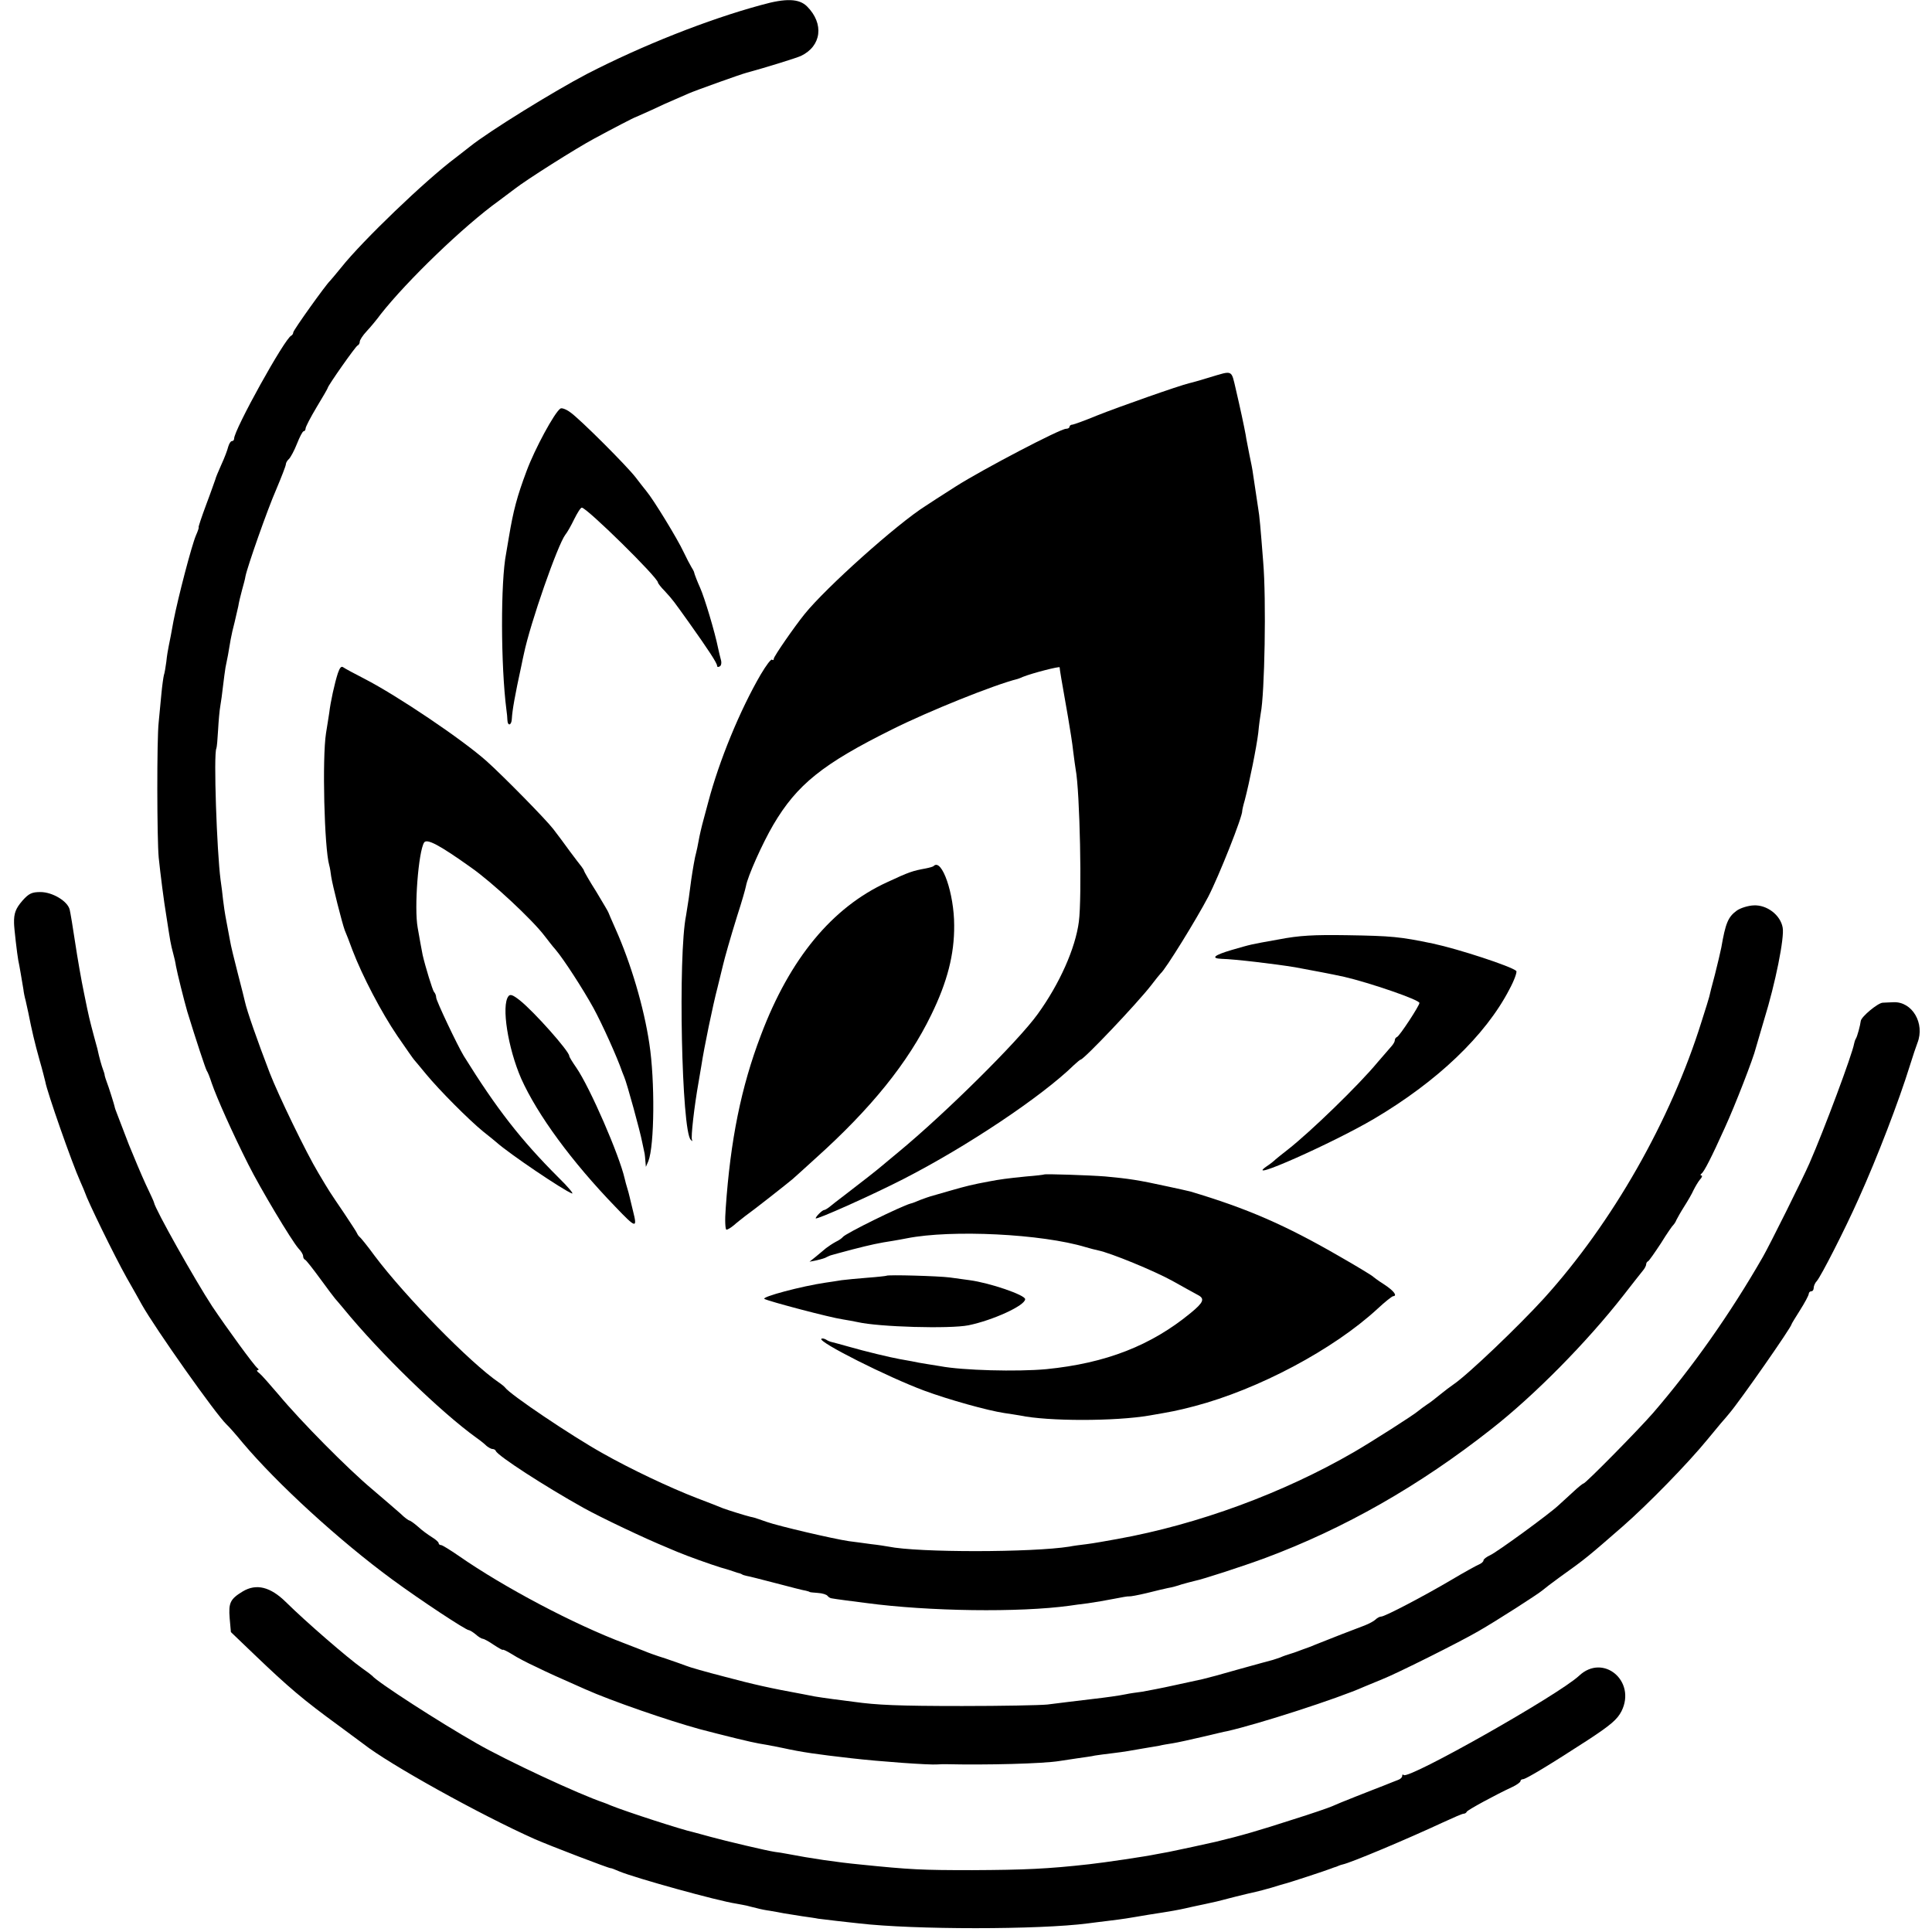
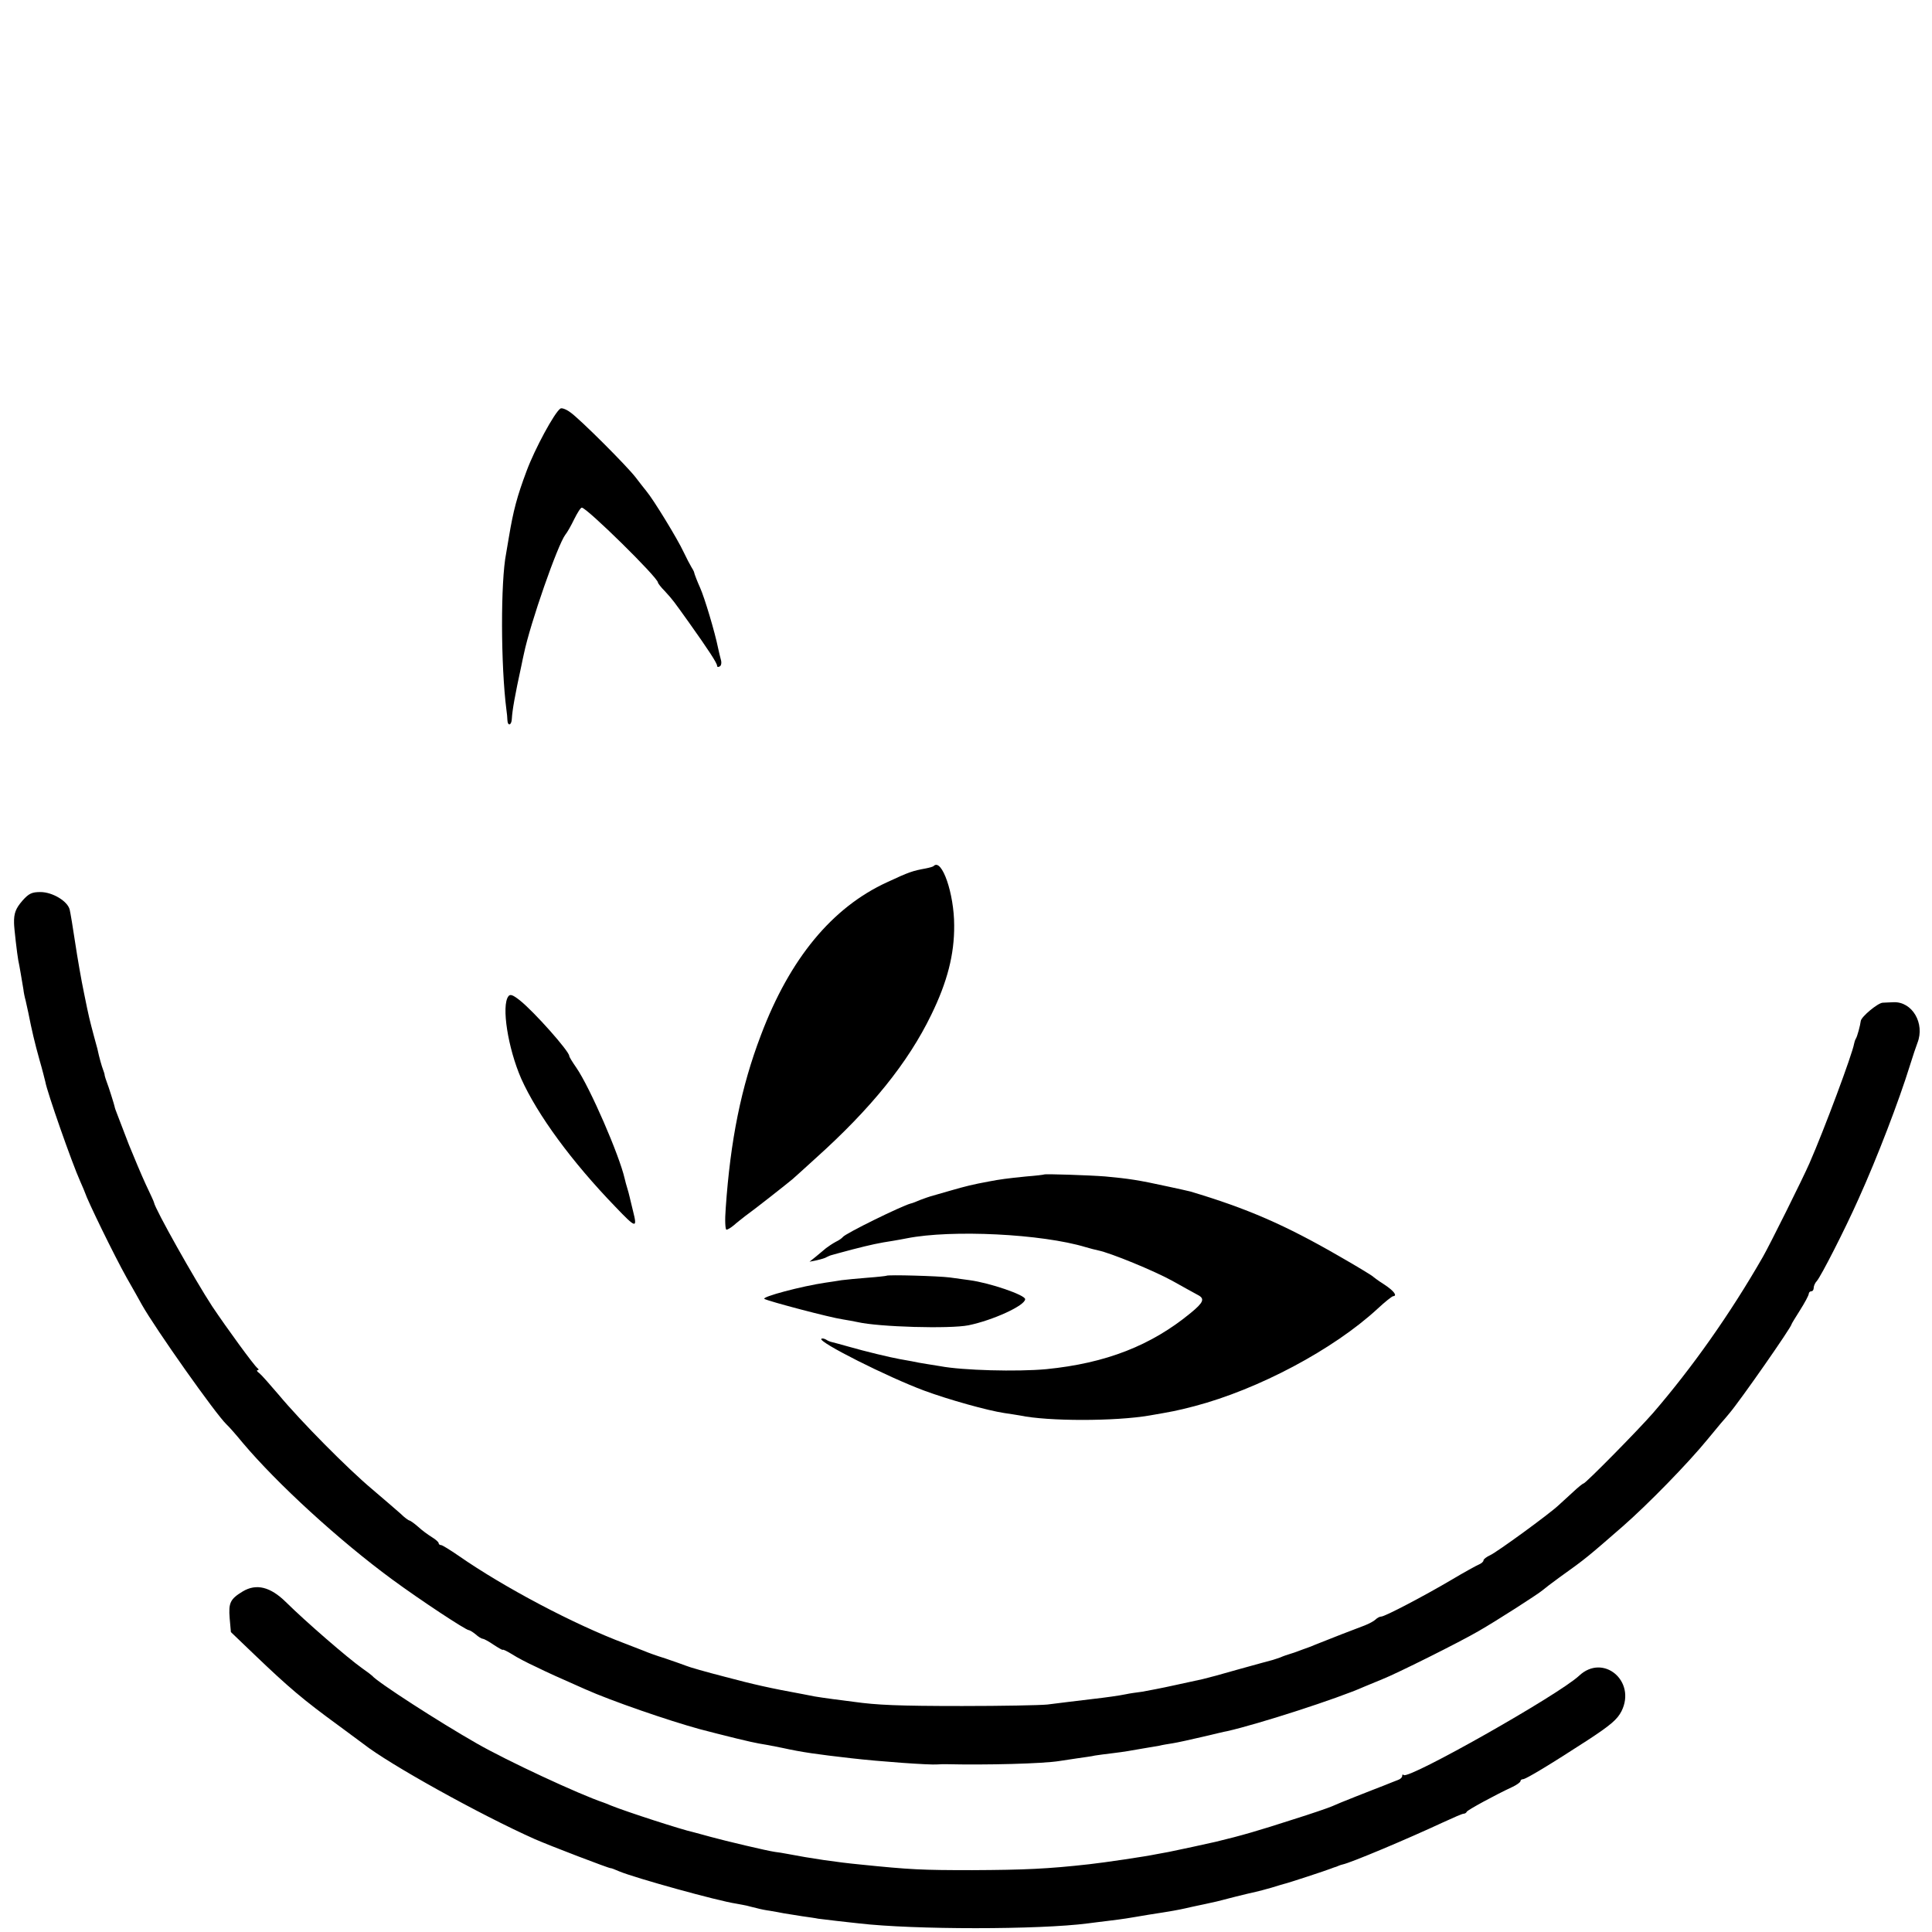
<svg xmlns="http://www.w3.org/2000/svg" version="1.0" width="784pt" height="784pt" viewBox="0 0 784 784" preserveAspectRatio="xMidYMid meet">
  <g transform="translate(0,784) scale(0.1,-0.1)" fill="#000000" stroke="none">
-     <path d="M3090 7820 c-218 -59 -485 -165 -708 -280 -134 -70 -398 -233 -474 -294 -14 -11 -41 -32 -59 -46 -122 -91 -379 -338 -464 -445 -22 -27 -43 -52 -46 -55 -15 -13 -149 -200 -149 -209 0 -5 -4 -11 -8 -13 -26 -10 -232 -382 -232 -418 0 -6 -4 -10 -9 -10 -5 0 -11 -10 -15 -23 -3 -13 -15 -45 -28 -73 -12 -27 -23 -53 -24 -59 -2 -5 -18 -52 -37 -102 -19 -51 -33 -93 -31 -93 2 0 -3 -15 -11 -33 -18 -43 -72 -250 -91 -347 -7 -41 -16 -86 -19 -100 -3 -14 -8 -43 -10 -65 -3 -22 -7 -47 -10 -55 -2 -8 -7 -42 -10 -75 -3 -33 -8 -85 -11 -115 -8 -68 -7 -475 0 -550 7 -67 21 -178 31 -237 17 -110 17 -111 28 -153 4 -14 9 -36 11 -50 5 -28 33 -140 46 -185 35 -114 74 -232 79 -240 4 -5 13 -28 20 -50 21 -61 85 -204 148 -329 50 -100 176 -310 204 -342 11 -11 19 -25 19 -31 0 -6 3 -13 8 -15 4 -1 32 -37 62 -78 30 -41 57 -77 60 -80 3 -3 18 -21 34 -40 147 -180 394 -420 540 -525 16 -11 34 -26 41 -33 8 -6 18 -12 23 -12 6 0 12 -3 14 -8 8 -20 200 -144 356 -231 74 -41 249 -124 337 -160 11 -5 31 -13 45 -19 43 -18 133 -50 175 -63 22 -6 47 -14 55 -17 8 -3 18 -6 23 -7 4 -2 8 -3 10 -5 1 -1 9 -3 17 -5 8 -1 62 -15 120 -30 57 -15 111 -29 120 -30 8 -2 15 -4 15 -5 0 -1 15 -3 33 -4 19 -1 37 -7 40 -12 4 -5 12 -10 17 -10 6 -1 30 -5 55 -8 25 -3 63 -8 85 -11 254 -34 621 -39 825 -11 14 2 48 7 75 10 28 4 75 12 105 18 30 6 58 11 62 10 4 -1 36 5 70 13 35 9 74 18 88 21 14 2 39 9 56 15 17 5 41 11 53 14 31 6 194 59 286 93 319 119 624 292 917 523 175 137 388 353 537 544 34 44 69 88 77 98 8 9 14 21 14 26 0 5 3 11 8 13 4 2 27 35 52 73 24 39 47 72 51 75 3 3 9 12 12 20 4 8 18 33 32 55 14 22 31 51 37 65 7 14 18 33 26 43 9 9 11 17 6 17 -5 0 -4 4 1 8 10 7 40 65 94 185 41 89 117 285 126 324 3 10 18 62 34 116 45 145 83 333 75 373 -9 51 -64 93 -118 90 -23 -1 -54 -11 -68 -21 -36 -26 -46 -52 -63 -150 -3 -16 -15 -66 -26 -110 -12 -44 -22 -84 -23 -90 -1 -5 -15 -50 -31 -100 -125 -401 -362 -817 -640 -1124 -103 -113 -309 -310 -367 -349 -13 -9 -37 -27 -54 -41 -17 -14 -41 -33 -54 -41 -12 -8 -28 -20 -34 -25 -16 -15 -192 -127 -261 -167 -288 -167 -633 -294 -960 -353 -44 -8 -100 -18 -125 -21 -25 -3 -56 -7 -70 -10 -150 -24 -613 -25 -735 0 -11 2 -42 7 -70 10 -27 4 -68 9 -90 12 -62 9 -285 61 -333 78 -23 8 -46 16 -50 17 -4 1 -11 3 -17 4 -21 5 -91 27 -110 34 -11 5 -58 23 -105 41 -112 43 -274 120 -385 183 -127 71 -375 238 -395 266 -3 4 -15 14 -27 22 -114 78 -378 347 -502 512 -29 40 -57 74 -61 77 -4 3 -9 10 -11 15 -2 6 -27 43 -54 84 -61 90 -56 82 -103 161 -50 83 -162 315 -197 405 -51 133 -93 253 -101 290 -1 6 -14 57 -29 115 -15 58 -29 116 -31 130 -3 14 -9 50 -15 80 -6 30 -12 71 -14 90 -2 19 -6 55 -10 80 -15 114 -29 511 -17 533 2 4 5 38 7 75 2 37 6 81 9 97 3 17 8 53 11 81 3 28 8 61 10 75 6 27 14 70 21 114 3 17 10 48 16 70 5 22 12 51 15 65 2 14 9 43 15 65 6 22 13 47 14 56 8 40 89 271 125 353 21 50 39 96 39 102 0 6 6 16 13 22 6 6 21 33 32 61 11 28 23 51 27 51 4 0 8 5 8 11 0 7 20 45 45 87 25 41 45 76 45 78 0 8 113 169 121 172 5 2 9 9 9 16 0 6 12 25 28 42 15 16 41 47 57 69 107 136 337 358 479 460 15 11 44 33 64 48 47 37 251 166 324 205 74 40 162 86 168 87 3 1 32 14 65 29 33 16 76 35 95 43 19 8 44 19 55 24 22 10 211 78 235 84 74 20 200 59 220 68 84 40 95 131 25 201 -32 32 -86 34 -185 6z" />
-     <path d="M4910 6309 c-36 -11 -74 -22 -84 -24 -39 -9 -289 -97 -374 -131 -48 -20 -93 -36 -99 -37 -7 0 -13 -4 -13 -9 0 -4 -6 -8 -14 -8 -24 0 -337 -164 -446 -233 -58 -37 -114 -73 -124 -80 -116 -73 -405 -332 -491 -439 -42 -52 -125 -172 -125 -181 0 -6 -3 -7 -7 -4 -4 4 -24 -23 -46 -60 -85 -146 -169 -351 -213 -518 -1 -5 -10 -36 -18 -67 -9 -32 -18 -72 -21 -90 -3 -18 -8 -40 -10 -48 -5 -16 -14 -69 -20 -110 -2 -14 -6 -47 -10 -75 -4 -27 -9 -59 -11 -70 -33 -162 -18 -875 19 -910 6 -7 8 -7 5 0 -5 9 9 134 27 235 3 19 8 49 11 65 11 73 47 247 66 319 11 44 21 85 22 90 6 26 29 108 58 201 18 55 33 108 35 119 7 40 67 174 111 249 96 163 200 247 482 387 150 75 414 181 510 205 3 1 12 4 20 8 40 16 150 44 150 39 0 -7 6 -44 34 -202 8 -47 18 -109 21 -139 4 -30 8 -63 10 -73 17 -87 26 -520 13 -618 -14 -108 -78 -252 -167 -375 -78 -109 -377 -405 -565 -560 -27 -22 -56 -47 -66 -55 -26 -22 -76 -61 -145 -114 -33 -25 -65 -50 -72 -56 -7 -5 -15 -10 -18 -10 -8 0 -35 -27 -35 -34 0 -8 226 93 355 159 260 133 563 336 693 463 13 12 25 22 27 22 13 0 229 228 285 300 19 25 37 47 40 50 19 15 146 221 193 311 43 83 140 327 138 349 0 3 4 22 10 42 19 72 48 216 55 274 3 33 8 68 10 79 16 79 23 462 10 615 -11 141 -15 187 -20 215 -10 67 -17 112 -21 140 -2 17 -9 53 -15 80 -5 28 -13 64 -15 80 -7 38 -22 108 -40 185 -19 81 -11 77 -105 49z" />
    <path d="M2274 6182 c-24 -16 -104 -164 -137 -253 -39 -104 -54 -161 -72 -269 -4 -25 -9 -54 -11 -65 -23 -115 -22 -456 1 -635 2 -14 4 -33 4 -42 1 -26 17 -22 18 5 2 35 12 93 39 217 3 14 7 35 10 47 26 125 137 442 168 483 7 8 23 36 36 63 13 26 26 47 31 47 20 0 309 -284 309 -304 0 -3 12 -19 28 -35 34 -37 36 -41 97 -126 81 -114 115 -166 115 -177 0 -5 5 -6 11 -2 6 3 8 16 4 28 -3 11 -8 32 -11 46 -13 65 -55 205 -73 245 -10 22 -24 57 -25 65 -1 3 -6 12 -11 20 -5 8 -19 35 -31 60 -24 52 -123 214 -151 247 -10 12 -29 37 -43 55 -34 45 -228 239 -266 265 -16 12 -35 19 -40 15z" />
-     <path d="M1371 5108 c-13 -40 -30 -117 -35 -161 -3 -17 -8 -54 -13 -82 -16 -102 -7 -466 13 -536 3 -10 6 -30 8 -46 5 -34 44 -188 55 -218 5 -11 19 -47 31 -80 40 -105 118 -254 182 -348 35 -51 65 -94 68 -97 3 -3 25 -30 50 -60 52 -63 172 -184 231 -232 23 -18 46 -37 53 -43 54 -48 272 -195 307 -208 9 -3 -16 27 -56 66 -152 152 -250 278 -383 492 -26 43 -112 224 -112 237 0 8 -4 18 -9 23 -6 8 -35 102 -46 150 -3 14 -14 75 -20 110 -15 81 3 309 26 346 11 17 61 -9 190 -101 86 -60 249 -212 299 -278 14 -18 33 -43 44 -55 34 -40 112 -161 154 -237 35 -64 97 -201 117 -260 1 -3 5 -12 8 -20 11 -25 65 -222 73 -265 5 -22 9 -43 10 -47 1 -5 2 -18 3 -30 l2 -23 10 23 c25 63 27 328 4 477 -22 148 -75 326 -137 465 -16 36 -29 66 -29 67 0 2 -22 39 -49 84 -28 44 -50 83 -50 85 0 3 -5 10 -10 17 -6 7 -27 35 -48 63 -20 28 -50 68 -67 90 -31 40 -200 212 -270 275 -100 89 -363 266 -495 334 -41 21 -80 42 -87 47 -8 6 -14 -1 -22 -24z" />
    <path d="M3789 4326 c-2 -3 -17 -7 -32 -10 -54 -10 -67 -14 -157 -56 -223 -102 -395 -310 -512 -620 -81 -212 -124 -428 -143 -702 -4 -50 -2 -88 3 -88 5 0 18 8 30 18 11 10 33 27 47 38 34 24 176 136 191 149 6 5 49 44 94 85 225 202 375 388 469 582 65 133 94 245 93 363 0 129 -50 273 -83 241z" />
    <path d="M91 4185 c-27 -31 -35 -51 -34 -91 0 -20 13 -129 17 -150 5 -22 15 -84 21 -119 1 -11 5 -31 9 -45 3 -14 8 -36 11 -50 14 -71 26 -122 45 -190 12 -41 22 -82 24 -90 6 -38 108 -330 142 -405 10 -22 18 -42 19 -45 10 -32 118 -254 169 -345 25 -44 53 -93 62 -110 56 -99 299 -443 343 -485 9 -8 39 -42 66 -75 140 -166 391 -396 606 -554 117 -86 298 -205 311 -206 4 0 17 -8 28 -17 11 -10 24 -18 29 -18 4 0 25 -11 45 -25 20 -13 36 -22 36 -20 0 3 17 -5 38 -18 20 -13 64 -36 97 -51 53 -26 87 -41 200 -91 105 -47 337 -127 465 -162 106 -28 214 -54 239 -58 14 -2 58 -10 96 -18 82 -18 140 -26 280 -42 112 -13 318 -28 350 -25 11 1 25 1 30 1 170 -4 399 2 465 13 14 2 47 7 73 11 27 4 59 8 70 11 12 2 43 6 68 9 25 3 54 7 65 9 10 2 39 7 64 11 25 4 54 9 65 11 11 3 36 7 55 10 19 3 73 15 120 26 47 11 92 22 100 23 128 29 450 133 555 180 17 7 50 21 75 31 54 21 313 150 390 195 70 40 240 149 260 166 8 7 38 30 67 51 111 79 119 87 257 207 103 90 266 257 346 355 19 23 43 52 53 64 10 11 26 30 35 41 45 53 252 350 252 361 0 2 16 28 35 58 19 30 35 60 35 66 0 5 5 10 10 10 6 0 10 6 10 14 0 8 6 21 13 28 17 20 112 205 169 333 76 168 164 398 208 540 12 39 26 80 31 93 31 79 -21 168 -97 165 -13 -1 -33 -1 -44 -2 -20 -1 -87 -57 -89 -74 -2 -17 -14 -63 -20 -72 -3 -5 -6 -14 -7 -20 -7 -42 -121 -348 -181 -485 -26 -60 -162 -333 -189 -380 -133 -232 -288 -451 -446 -634 -61 -70 -274 -286 -282 -286 -3 0 -23 -16 -43 -35 -21 -19 -47 -43 -58 -53 -38 -36 -251 -191 -278 -203 -15 -7 -27 -16 -27 -21 0 -5 -8 -12 -17 -16 -10 -4 -61 -32 -113 -63 -110 -65 -270 -149 -285 -149 -6 0 -16 -5 -23 -12 -6 -6 -26 -17 -44 -24 -30 -11 -154 -59 -203 -79 -11 -5 -22 -9 -25 -10 -3 -1 -14 -5 -25 -9 -11 -4 -31 -12 -45 -16 -14 -4 -34 -11 -45 -16 -11 -4 -24 -8 -30 -10 -5 -1 -66 -18 -135 -37 -69 -20 -136 -38 -150 -41 -14 -3 -65 -14 -115 -25 -49 -11 -108 -22 -130 -26 -23 -3 -52 -7 -65 -10 -29 -6 -79 -13 -140 -20 -77 -9 -123 -15 -180 -22 -30 -3 -185 -6 -345 -6 -262 0 -347 4 -440 17 -16 2 -55 7 -85 11 -30 4 -64 9 -75 11 -11 2 -32 6 -46 9 -132 24 -203 40 -319 71 -74 19 -144 39 -155 44 -11 4 -49 18 -85 30 -36 11 -74 25 -85 30 -11 4 -47 18 -80 31 -205 77 -489 227 -673 355 -35 24 -67 44 -72 44 -6 0 -10 4 -10 8 0 4 -12 15 -27 24 -16 10 -41 28 -57 43 -16 14 -32 25 -35 25 -3 0 -20 12 -36 28 -17 15 -68 59 -115 99 -99 83 -289 275 -379 383 -35 41 -70 81 -79 88 -9 6 -12 12 -6 12 5 0 4 4 -1 8 -13 9 -125 163 -184 251 -70 107 -232 395 -236 421 0 3 -16 37 -34 75 -18 39 -48 111 -68 160 -19 50 -40 104 -46 120 -7 17 -12 32 -12 35 -1 6 -24 80 -32 100 -3 8 -7 20 -8 25 0 6 -4 17 -7 25 -5 13 -15 47 -23 85 -2 6 -8 30 -15 55 -17 65 -18 66 -39 170 -11 52 -27 145 -36 205 -9 61 -19 120 -22 133 -8 35 -70 72 -119 72 -35 0 -47 -6 -73 -35z" />
-     <path d="M5190 4028 c-123 -22 -108 -19 -192 -43 -71 -21 -87 -34 -40 -36 51 -1 218 -21 297 -34 71 -13 150 -28 200 -39 103 -24 305 -93 305 -106 0 -11 -81 -135 -91 -138 -5 -2 -9 -8 -9 -14 0 -5 -6 -15 -12 -22 -7 -8 -33 -38 -58 -67 -76 -92 -271 -281 -364 -354 -21 -16 -44 -35 -50 -40 -6 -6 -22 -19 -36 -28 -99 -69 268 94 436 193 257 152 452 338 549 525 20 37 32 71 28 75 -21 19 -235 89 -338 111 -135 28 -166 31 -350 34 -134 2 -192 -1 -275 -17z" />
    <path d="M2063 3797 c-29 -38 -2 -210 52 -334 66 -147 205 -337 383 -521 83 -87 89 -88 71 -17 -5 22 -12 48 -14 58 -2 10 -7 27 -10 37 -3 10 -8 27 -10 37 -22 96 -140 368 -196 450 -16 23 -29 44 -29 48 0 19 -143 180 -201 226 -28 22 -39 26 -46 16z" />
    <path d="M4237 3074 c-1 -1 -33 -5 -72 -8 -80 -8 -108 -12 -150 -20 -70 -13 -94 -19 -160 -38 -38 -11 -74 -21 -80 -23 -5 -1 -23 -8 -40 -14 -16 -7 -34 -14 -40 -15 -37 -10 -266 -122 -275 -136 -3 -4 -15 -13 -28 -19 -13 -7 -31 -19 -40 -26 -9 -8 -28 -23 -42 -35 l-25 -20 30 6 c17 4 35 9 40 13 6 3 15 7 20 8 6 2 44 12 85 23 74 19 106 26 165 35 17 3 41 7 55 10 182 36 548 18 726 -36 17 -5 40 -11 50 -13 50 -10 228 -83 302 -124 46 -26 92 -51 103 -57 29 -15 23 -30 -28 -72 -161 -133 -345 -205 -587 -229 -118 -11 -341 -5 -430 12 -11 2 -36 6 -56 9 -20 3 -47 8 -60 11 -14 2 -36 7 -50 9 -39 7 -139 31 -205 50 -33 9 -64 18 -70 19 -5 1 -16 5 -23 10 -7 4 -16 6 -19 3 -13 -13 269 -155 417 -210 100 -37 258 -81 325 -91 22 -3 51 -8 64 -10 113 -24 387 -24 526 0 92 16 106 18 183 38 258 68 562 229 742 395 30 28 58 50 63 51 19 1 3 22 -35 47 -24 15 -45 31 -48 34 -3 3 -63 40 -135 81 -218 126 -373 194 -605 263 -4 1 -56 13 -90 20 -123 27 -159 32 -255 41 -63 5 -244 11 -248 8z" />
    <path d="M3597 2663 c-2 -1 -36 -5 -77 -8 -41 -3 -88 -8 -105 -10 -16 -3 -46 -7 -65 -10 -96 -14 -262 -58 -248 -66 18 -10 268 -76 318 -83 19 -3 46 -8 60 -11 87 -20 374 -28 450 -13 98 20 230 80 230 106 0 17 -143 66 -225 77 -16 2 -52 7 -80 11 -45 6 -254 12 -258 7z" />
    <path d="M985 1382 c-51 -31 -58 -46 -53 -109 l5 -56 95 -91 c141 -135 199 -184 343 -289 50 -37 95 -70 100 -74 104 -82 473 -287 695 -386 64 -28 302 -119 308 -118 1 1 17 -5 35 -13 65 -27 400 -120 475 -131 15 -3 34 -6 42 -8 8 -2 26 -7 40 -10 14 -4 39 -9 55 -11 17 -3 41 -7 55 -10 14 -2 48 -8 75 -12 28 -4 57 -8 65 -10 8 -1 42 -5 75 -9 33 -4 74 -8 90 -10 223 -26 731 -26 930 0 17 2 53 7 80 10 28 3 61 8 75 10 14 2 54 9 90 15 98 15 123 20 150 26 14 3 34 8 45 10 19 4 39 8 83 18 9 2 44 11 78 20 33 8 69 17 80 19 10 2 39 10 64 17 25 8 47 14 50 15 12 2 176 56 190 62 8 3 18 7 23 8 4 2 9 4 12 5 3 1 8 3 13 4 34 7 262 103 408 171 41 19 78 35 83 35 5 0 11 3 13 8 3 7 117 69 186 101 17 8 32 19 32 23 0 4 4 8 10 8 12 0 111 60 262 158 95 62 121 85 138 118 61 122 -74 236 -172 144 -82 -77 -692 -422 -712 -403 -3 4 -6 2 -6 -4 0 -6 -8 -13 -17 -16 -10 -4 -34 -13 -53 -21 -19 -7 -71 -28 -115 -45 -44 -17 -89 -36 -100 -41 -11 -5 -83 -30 -160 -54 -133 -43 -207 -65 -312 -90 -29 -7 -160 -35 -190 -41 -16 -3 -38 -7 -49 -9 -48 -10 -211 -34 -274 -41 -169 -19 -264 -23 -475 -24 -205 0 -250 2 -455 23 -94 9 -202 25 -295 43 -16 3 -39 7 -50 8 -30 4 -203 45 -261 61 -28 8 -60 16 -70 19 -47 10 -272 83 -334 108 -14 6 -27 11 -30 12 -101 34 -393 170 -515 240 -151 86 -404 249 -425 275 -3 3 -21 17 -40 30 -58 41 -228 188 -310 269 -63 62 -120 76 -175 43z" />
  </g>
</svg>